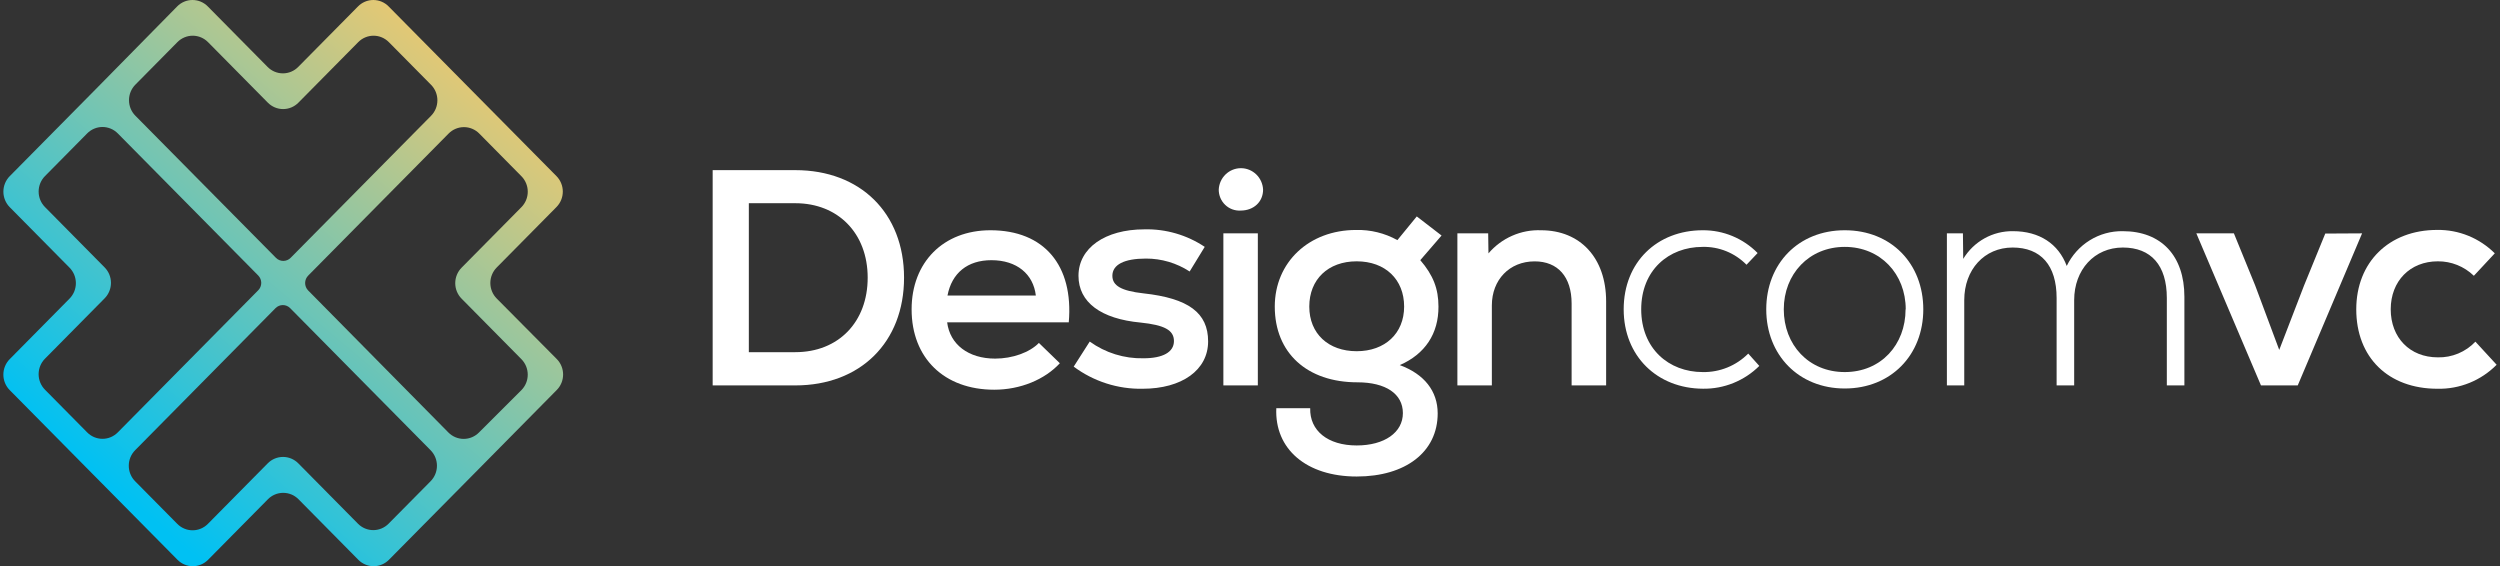
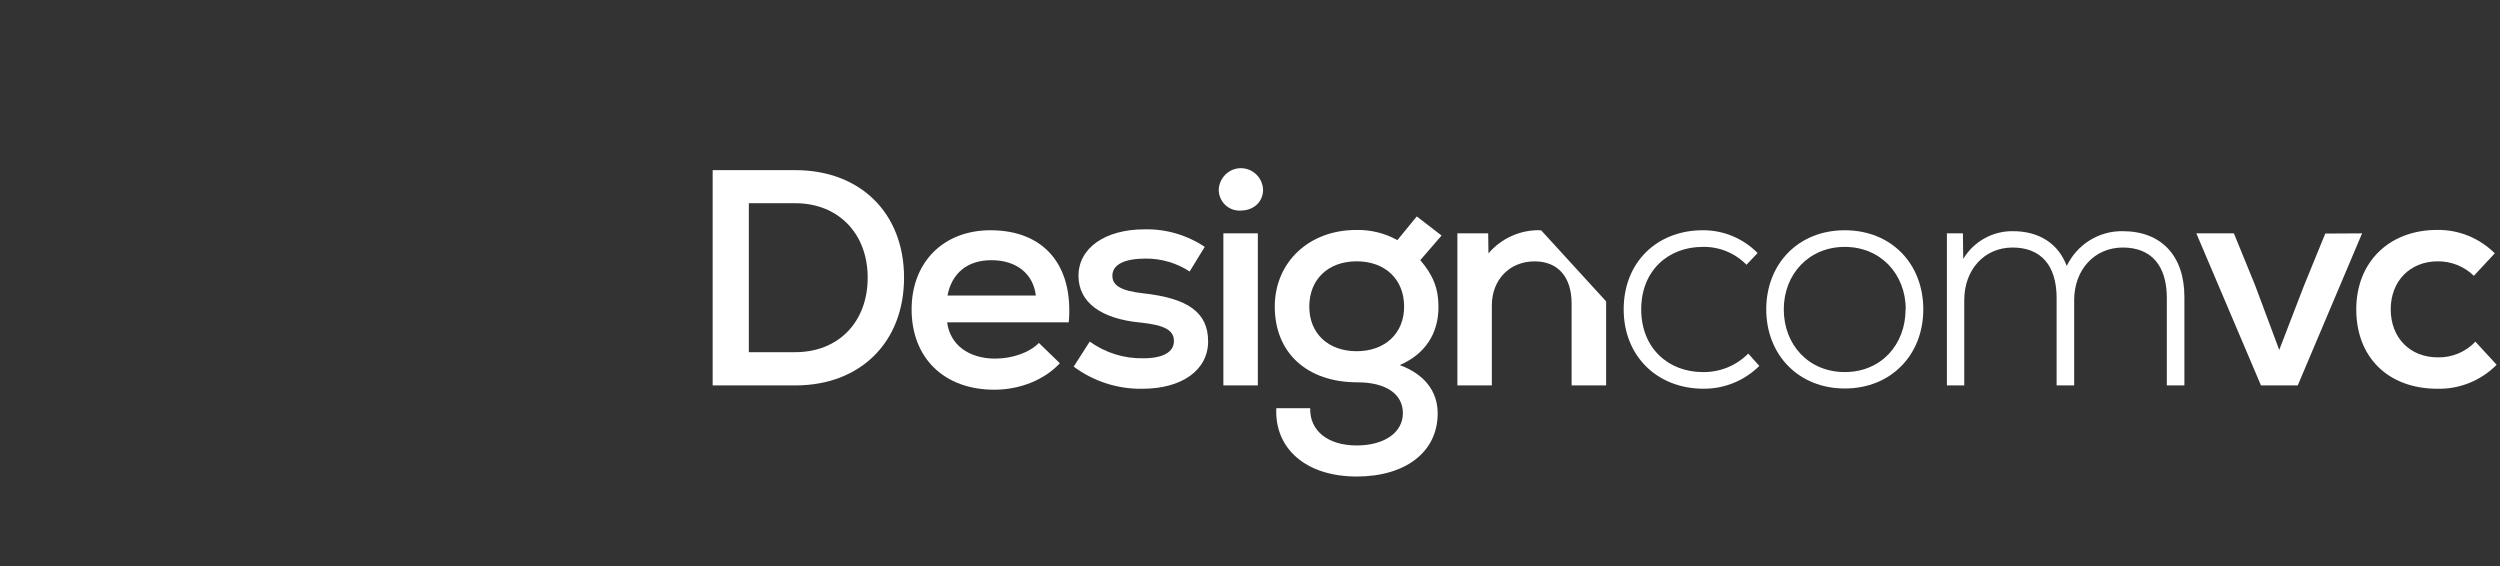
<svg xmlns="http://www.w3.org/2000/svg" width="287" height="65" viewBox="0 0 287 65" fill="none">
  <rect x="0" y="0" width="287" height="65" fill="#333333" stroke="none" />
-   <path d="M57.02 30.711L63.874 23.777C64.107 23.544 64.292 23.266 64.418 22.96C64.545 22.654 64.61 22.325 64.61 21.994C64.61 21.662 64.545 21.333 64.418 21.027C64.292 20.721 64.107 20.443 63.874 20.21L53.237 9.459L44.62 0.744C44.39 0.508 44.115 0.321 43.812 0.193C43.51 0.066 43.185 0 42.857 0C42.529 0 42.205 0.066 41.902 0.193C41.599 0.321 41.325 0.508 41.094 0.744L34.24 7.678C34.01 7.914 33.735 8.101 33.432 8.229C33.13 8.356 32.805 8.422 32.477 8.422C32.149 8.422 31.824 8.356 31.522 8.229C31.219 8.101 30.945 7.914 30.714 7.678L23.86 0.744C23.629 0.508 23.355 0.321 23.052 0.193C22.749 0.066 22.425 0 22.097 0C21.769 0 21.444 0.066 21.142 0.193C20.839 0.321 20.564 0.508 20.334 0.744L11.018 10.211L1.121 20.22C0.889 20.453 0.705 20.731 0.579 21.038C0.453 21.344 0.389 21.672 0.389 22.003C0.389 22.335 0.453 22.663 0.579 22.969C0.705 23.275 0.889 23.553 1.121 23.787L7.975 30.721C8.208 30.954 8.393 31.232 8.52 31.538C8.646 31.845 8.711 32.173 8.711 32.505C8.711 32.837 8.646 33.165 8.52 33.471C8.393 33.777 8.208 34.055 7.975 34.289L1.121 41.223C0.888 41.456 0.703 41.734 0.577 42.04C0.451 42.346 0.386 42.675 0.386 43.006C0.386 43.338 0.451 43.667 0.577 43.973C0.703 44.279 0.888 44.557 1.121 44.79L10.739 54.52L11.162 54.945L20.369 64.256C20.6 64.492 20.874 64.679 21.177 64.806C21.479 64.934 21.804 65 22.132 65C22.46 65 22.785 64.934 23.087 64.806C23.39 64.679 23.664 64.492 23.895 64.256L30.749 57.322C30.98 57.086 31.254 56.899 31.557 56.771C31.86 56.644 32.184 56.578 32.512 56.578C32.84 56.578 33.165 56.644 33.468 56.771C33.77 56.899 34.045 57.086 34.275 57.322L41.129 64.256C41.36 64.492 41.635 64.679 41.937 64.806C42.24 64.934 42.565 65 42.892 65C43.22 65 43.545 64.934 43.848 64.806C44.15 64.679 44.425 64.492 44.656 64.256L53.273 55.545L54.286 54.52L55.299 53.495L63.91 44.777C64.142 44.544 64.328 44.266 64.454 43.96C64.58 43.654 64.645 43.325 64.645 42.993C64.645 42.662 64.58 42.333 64.454 42.027C64.328 41.721 64.142 41.443 63.91 41.21L57.02 34.266C56.789 34.033 56.606 33.756 56.481 33.451C56.356 33.146 56.291 32.819 56.291 32.489C56.291 32.158 56.356 31.831 56.481 31.526C56.606 31.222 56.789 30.945 57.02 30.711ZM23.886 4.843L30.739 11.777C30.97 12.013 31.245 12.2 31.547 12.328C31.85 12.456 32.175 12.521 32.503 12.521C32.831 12.521 33.155 12.456 33.458 12.328C33.761 12.2 34.035 12.013 34.266 11.777L41.12 4.843C41.35 4.608 41.625 4.421 41.928 4.293C42.23 4.165 42.555 4.099 42.883 4.099C43.211 4.099 43.535 4.165 43.838 4.293C44.141 4.421 44.415 4.608 44.646 4.843L49.48 9.731C49.713 9.965 49.897 10.243 50.023 10.549C50.148 10.855 50.213 11.183 50.213 11.515C50.213 11.846 50.148 12.175 50.023 12.481C49.897 12.787 49.713 13.065 49.48 13.299L33.362 29.602C33.139 29.827 32.837 29.953 32.522 29.953C32.207 29.953 31.905 29.827 31.682 29.602L15.541 13.286C15.309 13.052 15.124 12.774 14.999 12.468C14.873 12.162 14.808 11.833 14.808 11.502C14.808 11.17 14.873 10.842 14.999 10.536C15.124 10.23 15.309 9.952 15.541 9.718L20.372 4.83C20.603 4.598 20.878 4.413 21.18 4.288C21.482 4.162 21.805 4.098 22.131 4.099C22.458 4.101 22.781 4.167 23.082 4.295C23.383 4.422 23.656 4.609 23.886 4.843ZM12.024 30.711L5.17 23.777C4.937 23.544 4.752 23.266 4.626 22.96C4.5 22.654 4.435 22.325 4.435 21.994C4.435 21.662 4.5 21.333 4.626 21.027C4.752 20.721 4.937 20.443 5.17 20.21L10.001 15.322C10.232 15.087 10.507 14.899 10.809 14.772C11.112 14.644 11.437 14.578 11.765 14.578C12.092 14.578 12.417 14.644 12.72 14.772C13.022 14.899 13.297 15.087 13.528 15.322L29.643 31.626C29.754 31.737 29.841 31.87 29.901 32.016C29.961 32.161 29.992 32.318 29.992 32.476C29.992 32.633 29.961 32.79 29.901 32.936C29.841 33.081 29.754 33.214 29.643 33.325L13.528 49.632C13.297 49.868 13.022 50.055 12.72 50.183C12.417 50.311 12.092 50.376 11.765 50.376C11.437 50.376 11.112 50.311 10.809 50.183C10.507 50.055 10.232 49.868 10.001 49.632L5.167 44.742C4.934 44.508 4.75 44.23 4.624 43.924C4.498 43.618 4.433 43.289 4.433 42.958C4.433 42.626 4.498 42.298 4.624 41.992C4.75 41.685 4.934 41.408 5.167 41.174L12.021 34.24C12.48 33.77 12.738 33.137 12.739 32.476C12.739 31.816 12.483 31.182 12.024 30.711ZM41.107 60.134L34.253 53.2C34.022 52.964 33.748 52.777 33.445 52.649C33.142 52.522 32.818 52.456 32.49 52.456C32.162 52.456 31.837 52.522 31.535 52.649C31.232 52.777 30.957 52.964 30.727 53.2L23.873 60.134C23.642 60.37 23.367 60.557 23.065 60.684C22.762 60.812 22.438 60.878 22.11 60.878C21.782 60.878 21.457 60.812 21.154 60.684C20.852 60.557 20.577 60.37 20.346 60.134L15.515 55.25C15.283 55.016 15.099 54.738 14.973 54.432C14.847 54.126 14.783 53.797 14.783 53.466C14.783 53.134 14.847 52.806 14.973 52.5C15.099 52.194 15.283 51.916 15.515 51.682L31.631 35.375C31.741 35.263 31.872 35.175 32.016 35.114C32.16 35.054 32.315 35.022 32.471 35.022C32.627 35.022 32.781 35.054 32.925 35.114C33.069 35.175 33.2 35.263 33.31 35.375L49.429 51.682C49.661 51.916 49.846 52.194 49.971 52.5C50.097 52.806 50.162 53.134 50.162 53.466C50.162 53.797 50.097 54.126 49.971 54.432C49.846 54.738 49.661 55.016 49.429 55.25L44.595 60.134C44.13 60.598 43.504 60.858 42.851 60.858C42.198 60.858 41.571 60.598 41.107 60.134ZM35.381 31.639L51.497 15.335C51.728 15.1 52.003 14.914 52.305 14.787C52.608 14.659 52.932 14.594 53.26 14.594C53.588 14.594 53.912 14.659 54.215 14.787C54.517 14.914 54.792 15.1 55.023 15.335L59.851 20.223C60.084 20.456 60.269 20.734 60.395 21.04C60.522 21.346 60.587 21.675 60.587 22.007C60.587 22.338 60.522 22.667 60.395 22.973C60.269 23.279 60.084 23.557 59.851 23.79L52.997 30.724C52.764 30.958 52.579 31.236 52.453 31.542C52.327 31.848 52.262 32.176 52.262 32.508C52.262 32.84 52.327 33.168 52.453 33.474C52.579 33.781 52.764 34.059 52.997 34.292L59.851 41.226C60.084 41.459 60.268 41.737 60.394 42.044C60.52 42.35 60.585 42.678 60.585 43.01C60.585 43.341 60.52 43.67 60.394 43.976C60.268 44.282 60.084 44.56 59.851 44.793L54.994 49.642C54.763 49.877 54.489 50.064 54.186 50.192C53.883 50.319 53.559 50.385 53.231 50.385C52.903 50.385 52.579 50.319 52.276 50.192C51.974 50.064 51.699 49.877 51.468 49.642L35.362 33.329C35.145 33.101 35.026 32.796 35.029 32.48C35.033 32.164 35.159 31.861 35.381 31.639Z" fill="url(#paint0_linear)" />
  <path d="M103.785 31.877C103.785 39.297 98.765 44.245 91.303 44.245H81.814V19.532H91.303C98.765 19.532 103.785 24.457 103.785 31.877ZM99.61 31.877C99.61 26.789 96.218 23.329 91.303 23.329H85.966V40.429H91.303C96.256 40.429 99.61 36.964 99.61 31.877Z" fill="white" />
  <path d="M122.695 37.002H108.733C109.051 39.545 111.171 41.168 114.245 41.168C116.229 41.168 118.207 40.462 119.265 39.368L121.67 41.7C119.938 43.572 117.144 44.739 114.141 44.739C108.382 44.739 104.653 41.101 104.653 35.514C104.653 30.11 108.296 26.433 113.705 26.433C119.867 26.433 123.259 30.465 122.695 37.002ZM108.771 33.93H118.914C118.629 31.458 116.722 29.87 113.823 29.87C111.067 29.865 109.264 31.348 108.771 33.93Z" fill="white" />
  <path d="M123.26 42.09L125.1 39.211C126.898 40.507 129.061 41.18 131.268 41.131C133.497 41.131 134.769 40.425 134.769 39.153C134.769 37.881 133.64 37.315 130.95 37.032C126.391 36.609 123.81 34.704 123.81 31.661C123.81 28.484 126.851 26.329 131.377 26.329C133.834 26.269 136.251 26.971 138.303 28.34L136.572 31.167C135.075 30.194 133.332 29.678 131.552 29.684C129.043 29.684 127.7 30.389 127.7 31.661C127.7 32.794 128.725 33.394 131.268 33.677C136.429 34.243 138.692 35.904 138.692 39.192C138.692 42.479 135.689 44.629 131.163 44.629C128.325 44.682 125.548 43.79 123.26 42.09Z" fill="white" />
  <path d="M139.911 21.773C139.94 21.11 140.22 20.483 140.694 20.023C141.169 19.564 141.8 19.307 142.457 19.307C143.113 19.307 143.745 19.564 144.219 20.023C144.693 20.483 144.974 21.11 145.002 21.773C145.002 23.151 143.944 24.173 142.421 24.173C142.098 24.192 141.775 24.144 141.471 24.032C141.167 23.92 140.889 23.746 140.654 23.521C140.419 23.297 140.232 23.026 140.104 22.725C139.976 22.424 139.911 22.101 139.911 21.773ZM140.443 26.789H144.399V44.245H140.443V26.789Z" fill="white" />
  <path d="M160.695 41.913C163.49 42.94 165.046 44.884 165.046 47.461C165.046 51.877 161.369 54.704 155.747 54.704C149.988 54.704 146.311 51.56 146.52 46.861H150.41C150.339 49.439 152.426 51.138 155.747 51.138C158.931 51.138 161.051 49.65 161.051 47.428C161.051 45.206 159.073 43.89 155.833 43.89C150.035 43.89 146.344 40.502 146.344 35.198C146.344 30.111 150.268 26.401 155.676 26.401C157.332 26.359 158.968 26.761 160.42 27.567L162.645 24.846L165.492 27.039L163.049 29.866C164.533 31.594 165.136 33.149 165.136 35.198C165.15 38.309 163.594 40.651 160.695 41.913ZM161.194 35.194C161.194 32.084 159.035 30 155.747 30C152.46 30 150.306 32.084 150.306 35.194C150.306 38.304 152.498 40.319 155.747 40.319C158.997 40.319 161.194 38.275 161.194 35.198V35.194Z" fill="white" />
-   <path d="M184.383 34.598V44.245H180.421V34.847C180.421 31.771 178.832 30.005 176.18 30.005C173.281 30.005 171.265 32.126 171.265 35.059V44.245H167.308V26.789H170.843L170.876 29.088C171.622 28.214 172.552 27.522 173.599 27.063C174.645 26.603 175.78 26.388 176.92 26.434C181.413 26.434 184.383 29.611 184.383 34.598Z" fill="white" />
+   <path d="M184.383 34.598V44.245H180.421V34.847C180.421 31.771 178.832 30.005 176.18 30.005C173.281 30.005 171.265 32.126 171.265 35.059V44.245H167.308V26.789H170.843L170.876 29.088C171.622 28.214 172.552 27.522 173.599 27.063C174.645 26.603 175.78 26.388 176.92 26.434Z" fill="white" />
  <path d="M186.399 35.514C186.399 30.076 190.251 26.433 195.479 26.433C196.648 26.425 197.806 26.651 198.887 27.101C199.968 27.55 200.95 28.212 201.775 29.049L200.499 30.393C199.839 29.722 199.05 29.194 198.181 28.841C197.313 28.489 196.382 28.319 195.446 28.344C191.556 28.344 188.411 31.031 188.411 35.514C188.411 39.997 191.556 42.714 195.479 42.714C196.445 42.731 197.405 42.552 198.301 42.188C199.197 41.823 200.012 41.281 200.698 40.592L201.969 42.008C201.115 42.855 200.103 43.522 198.992 43.971C197.882 44.42 196.694 44.642 195.498 44.624C190.251 44.6 186.399 40.89 186.399 35.514Z" fill="white" />
  <path d="M202.766 35.514C202.766 30.287 206.443 26.433 211.78 26.433C217.117 26.433 220.794 30.273 220.794 35.514C220.794 40.755 217.079 44.599 211.78 44.599C206.481 44.599 202.766 40.745 202.766 35.514ZM218.778 35.514C218.778 31.453 215.879 28.343 211.78 28.343C207.681 28.343 204.778 31.453 204.778 35.514C204.778 39.574 207.624 42.713 211.78 42.713C215.936 42.713 218.759 39.579 218.759 35.514H218.778Z" fill="white" />
  <path d="M250.768 34.07V44.245H248.752V34.209C248.752 30.465 246.949 28.416 243.699 28.416C240.449 28.416 238.115 30.959 238.115 34.458V44.245H236.099V34.209C236.099 30.465 234.296 28.416 231.047 28.416C227.797 28.416 225.496 30.959 225.496 34.458V44.245H223.503V26.789H225.344L225.377 29.721C225.974 28.734 226.816 27.921 227.818 27.363C228.821 26.805 229.95 26.521 231.094 26.539C234.102 26.539 236.313 27.979 237.261 30.532C237.847 29.316 238.763 28.294 239.902 27.587C241.042 26.88 242.358 26.516 243.694 26.539C248.116 26.539 250.768 29.366 250.768 34.07Z" fill="white" />
  <path d="M271.168 26.789L263.781 44.245H259.559L252.139 26.789H256.451L258.89 32.76L261.656 40.17L264.502 32.784L266.941 26.813L271.168 26.789Z" fill="white" />
  <path d="M270.499 35.514C270.499 30.11 274.242 26.395 279.792 26.395C281.015 26.377 282.229 26.606 283.364 27.067C284.498 27.529 285.531 28.214 286.401 29.083L284 31.66C282.887 30.584 281.403 29.988 279.863 30C276.68 30 274.455 32.26 274.455 35.509C274.455 38.759 276.647 41.024 279.863 41.024C280.666 41.043 281.464 40.892 282.207 40.582C282.949 40.273 283.62 39.81 284.176 39.224L286.614 41.874C285.726 42.772 284.667 43.479 283.501 43.953C282.335 44.426 281.086 44.656 279.83 44.629C274.17 44.633 270.499 41.029 270.499 35.514Z" fill="white" />
  <defs>
    <linearGradient id="paint0_linear" x1="56.106" y1="3.554" x2="12.155" y2="56.264" gradientUnits="userSpaceOnUse">
      <stop stop-color="#F6C96A" />
      <stop offset="0.99" stop-color="#00C1F3" />
    </linearGradient>
  </defs>
</svg>